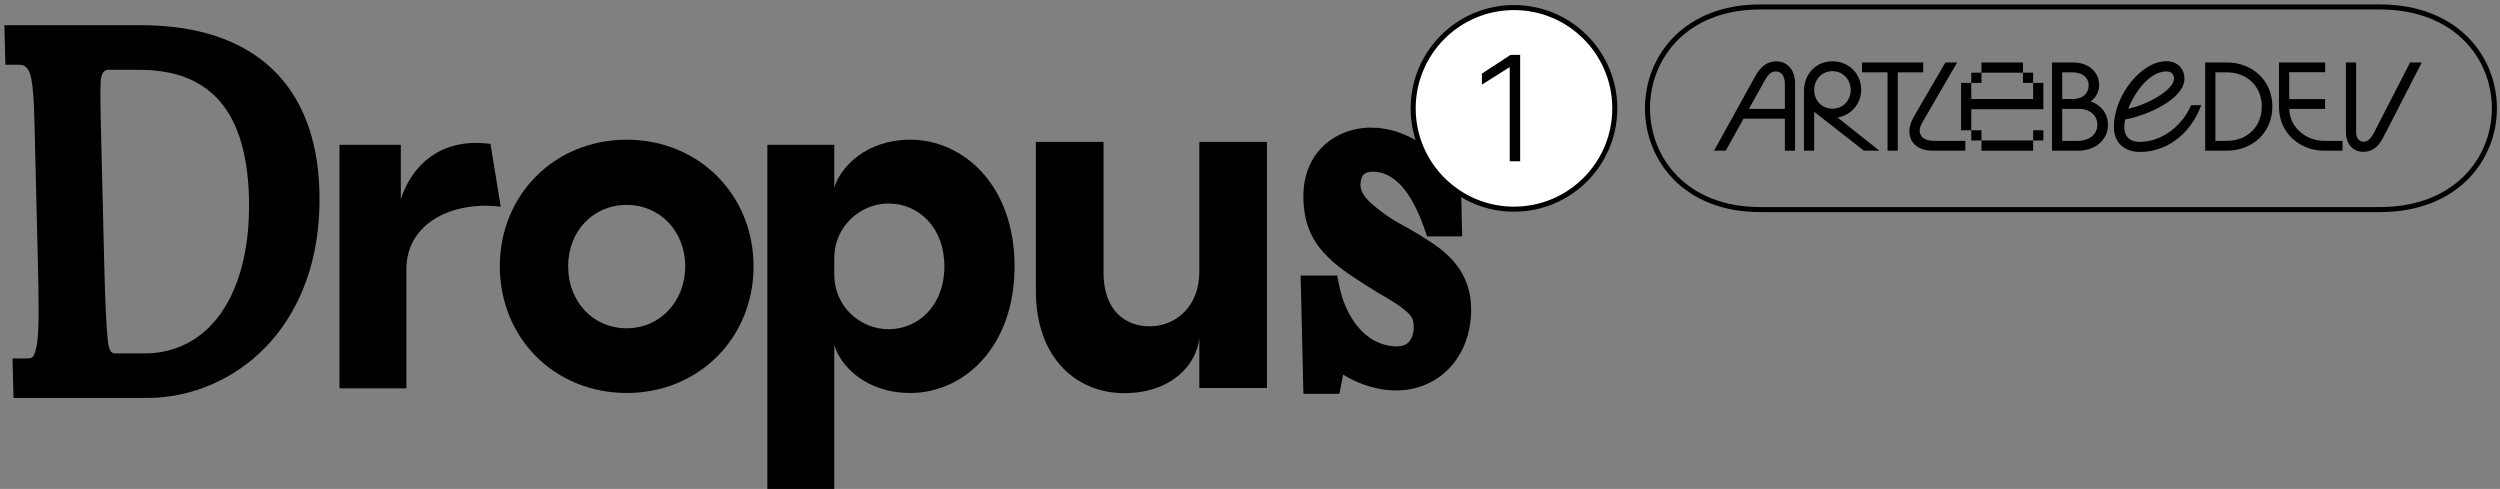
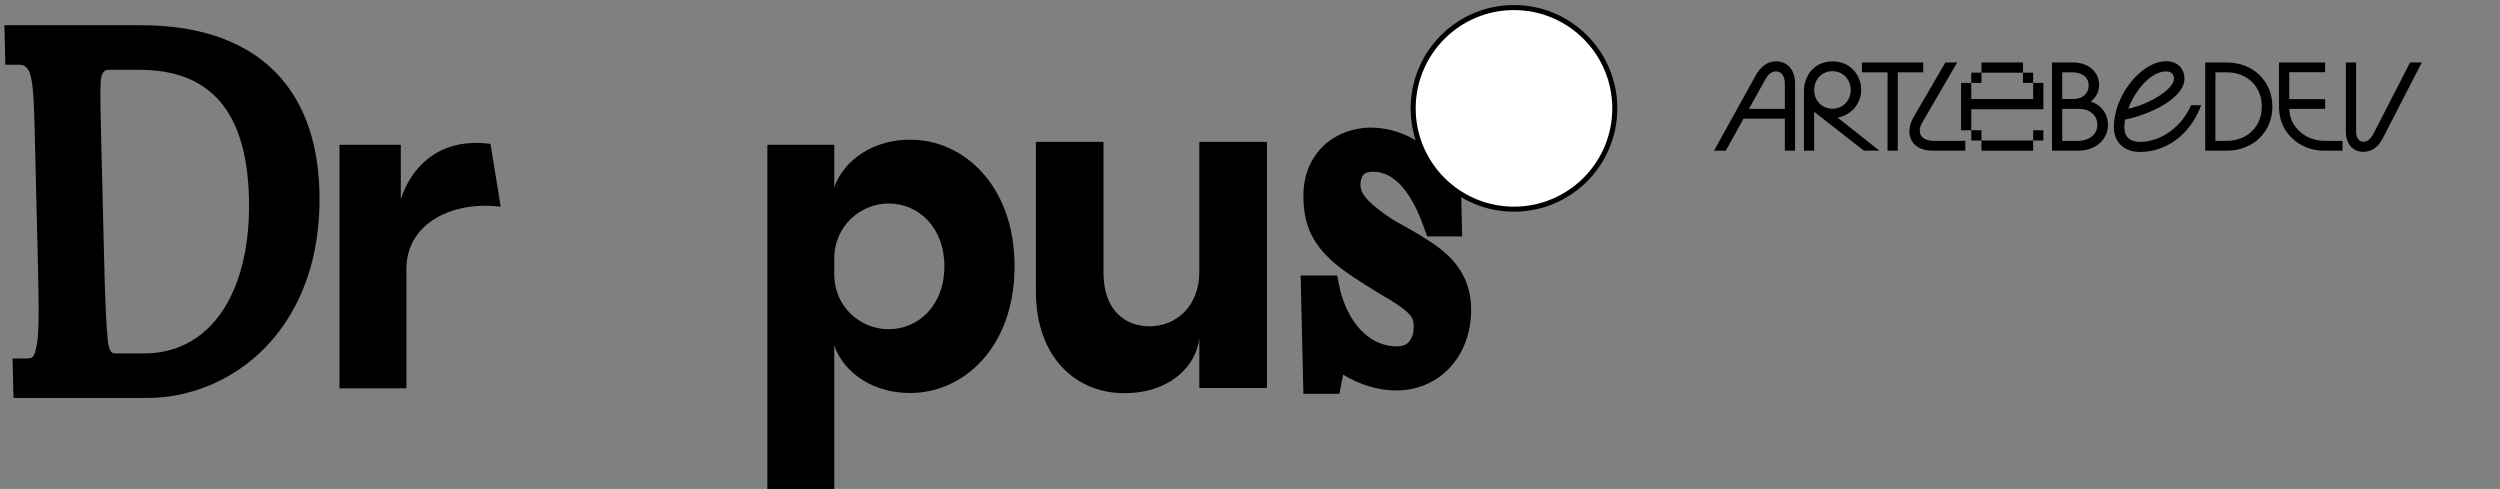
<svg xmlns="http://www.w3.org/2000/svg" width="496" height="97" viewBox="0 0 496 97" fill="none">
  <rect x="0" y="0" width="496" height="97" fill="#808080" stroke="none" />
  <g clip-path="url(#clip0_374_2212)">
    <path d="M237.947 53.913C237.947 60.914 233.192 64.742 228.068 64.742C223.314 64.742 218.939 61.66 218.939 54.098V28.141H205.52V57.741C205.52 71.187 213.72 78.003 223.039 78.003C232.358 78.003 237.387 72.399 237.947 67.079V76.977H251.366V28.141H237.947V53.913Z" fill="black" />
    <path d="M97.316 28.548C86.896 27.16 81.461 33.443 79.521 39.54V28.733H67.352V77.045H80.626V53.398C80.626 44.159 89.936 39.816 99.341 41.018L97.311 28.548H97.316Z" fill="black" />
-     <path d="M124.334 27.716C110.045 27.716 99.165 38.618 99.165 52.842C99.165 67.066 110.045 77.967 124.334 77.967C138.624 77.967 149.503 67.066 149.503 52.842C149.503 38.618 138.624 27.716 124.334 27.716ZM124.334 65.131C117.694 65.131 112.719 59.865 112.719 52.846C112.719 45.827 117.699 40.652 124.334 40.652C130.969 40.652 135.949 45.917 135.949 52.846C135.949 59.775 130.969 65.131 124.334 65.131Z" fill="black" />
    <path d="M180.64 27.716C171.695 27.716 166.72 33.258 165.52 37.23V28.733H152.246V97H165.52V68.453C166.72 72.516 171.695 77.967 180.64 77.967C191.059 77.967 201.289 69.004 201.289 52.842C201.289 36.679 191.055 27.716 180.64 27.716ZM176.305 65.316C170.775 65.316 165.52 60.973 165.52 54.415V51.273C165.52 44.806 170.775 40.372 176.305 40.372C182.205 40.372 187.369 45.081 187.369 52.842C187.369 60.602 182.205 65.312 176.305 65.312V65.316Z" fill="black" />
    <path d="M291.87 60.964C291.713 54.266 287.64 50.65 284.586 48.507L284.536 48.471C282.493 47.106 280.54 45.909 278.727 44.914L278.668 44.883C275.646 43.319 273.702 41.778 272.222 40.498C270.233 38.736 269.945 37.597 269.922 36.711C269.899 35.825 270.129 35.07 270.544 34.641C270.919 34.257 271.523 34.062 272.344 34.062C276.489 34.062 279.908 37.778 282.507 45.104L283.147 46.907H290.093L289.543 23.323H282.57L281.28 28.046C278.803 26.573 275.682 25.317 271.997 25.317C268.312 25.317 264.685 26.754 262.245 29.258C259.76 31.807 258.497 35.31 258.596 39.386C258.722 44.788 260.481 48.476 264.667 52.11C266.891 54.044 269.917 55.92 273.12 57.909L273.197 57.954C275.429 59.237 276.968 60.196 277.892 60.878C280.233 62.623 280.441 63.251 280.477 64.747C280.508 66.076 280.152 67.192 279.466 67.893C278.925 68.444 278.19 68.724 277.27 68.724C270.549 68.724 266.855 62.315 265.732 56.828L265.29 54.659H258.046L258.596 78.13H265.732L266.476 74.333C269.764 76.345 273.481 77.466 276.986 77.466C281.023 77.466 284.73 75.942 287.428 73.172C290.405 70.117 291.983 65.782 291.87 60.959V60.964Z" fill="black" />
    <path d="M27.965 5H0.875L1.064 12.837H3.703C4.583 12.837 4.998 13.05 5.548 13.777C6.617 15.192 6.748 20.53 6.874 25.692L7.51 51.752C7.69 59.079 7.808 65.872 7.294 68.476C6.779 71.115 6.396 71.115 5.255 71.115H2.49L2.679 78.953H29.206C37.893 78.953 46.427 75.31 52.616 68.955C57.74 63.694 63.761 54.058 63.374 38.035C62.855 16.733 50.279 5 27.965 5ZM21.385 67.504C21.073 64.53 20.866 59.988 20.667 51.82L20.031 25.75C19.973 23.31 19.846 18.229 19.964 16.444V16.394C20 15.698 20.086 13.85 21.52 13.85H27.618C41.854 13.85 48.98 22.202 49.4 39.382C49.666 50.342 46.946 59.328 41.732 64.679C38.268 68.236 33.762 70.116 28.692 70.116H23.108C22.3 70.116 21.664 70.116 21.38 67.513L21.385 67.504Z" fill="black" />
  </g>
  <g clip-path="url(#clip1_374_2212)">
-     <path d="M349.241 1.379C379.077 1.379 441.835 1.379 472.15 1.379C502.465 1.379 502.465 41.581 472.15 41.581C441.835 41.581 379.077 41.581 349.241 41.581C319.404 41.581 319.404 1.379 349.241 1.379Z" stroke="black" />
    <path d="M352.391 12.169C354.491 12.169 356.141 13.719 356.141 16.545V29.898H354.116V23.547H345.914L342.388 29.898H340.063L348.315 14.995C349.34 13.144 350.715 12.169 352.391 12.169ZM346.989 21.596H354.116V16.62C354.116 14.97 353.341 14.169 352.341 14.169C351.44 14.169 350.815 14.72 350.165 15.895L346.989 21.596ZM363.555 14.119C361.53 14.119 359.929 15.695 359.929 17.87C359.929 19.996 361.53 21.571 363.555 21.571C365.581 21.571 367.181 19.996 367.181 17.87C367.181 15.695 365.581 14.119 363.555 14.119ZM357.904 29.898V18.12C357.904 14.645 360.279 12.169 363.58 12.169C366.806 12.169 369.256 14.595 369.256 17.82C369.256 20.646 367.231 22.846 364.58 23.322L372.882 29.898H369.807L359.929 22.171V29.898H357.904ZM369.415 12.394H381.568V14.345H376.517V29.898H374.491V14.345H369.415V12.394ZM389.922 27.948V29.898H383.446C380.27 29.898 378.82 28.073 378.82 26.097C378.82 24.647 379.42 23.622 380.37 21.996L385.971 12.394H388.297L382.146 22.996C381.37 24.322 380.87 25.022 380.87 25.922C380.87 26.947 381.595 27.948 383.696 27.948H389.922Z" fill="black" />
    <path d="M393.126 25.847V27.873H391.101V25.847H393.126ZM389.075 25.847V16.445H391.101V19.646H403.379V16.445H405.404V21.671H391.101V25.847H389.075ZM391.101 16.445V14.419H393.126V16.445H391.101ZM393.126 29.898V27.873H403.379V29.898H393.126ZM393.126 14.419V12.394H401.353V14.419H393.126ZM401.353 16.445V14.419H403.379V16.445H401.353ZM403.379 27.873V25.847H405.404V27.873H403.379Z" fill="black" />
    <path d="M412.292 29.898H407.115V12.394H411.291C414.492 12.394 416.468 14.395 416.468 16.845C416.468 18.195 415.843 19.371 414.792 20.121C416.843 20.821 418.218 22.521 418.218 24.747C418.218 27.723 415.767 29.898 412.292 29.898ZM409.141 27.948H412.217C414.592 27.948 416.118 26.622 416.118 24.747C416.118 22.872 414.592 21.596 412.467 21.596H409.141V27.948ZM409.141 19.646H411.341C413.167 19.646 414.392 18.546 414.392 16.97C414.392 15.37 413.167 14.345 411.091 14.345H409.141V19.646Z" fill="black" />
    <path d="M419.392 25.197C419.392 18.946 424.843 12.144 429.795 12.144C432.045 12.144 433.395 13.669 433.395 15.595C433.395 19.571 426.344 22.797 421.618 23.722C421.518 24.247 421.468 24.747 421.468 25.197C421.468 27.148 422.568 28.148 424.593 28.148C428.744 28.148 432.945 25.097 434.696 20.871H436.721C434.471 26.973 429.519 30.148 424.593 30.148C421.418 30.148 419.392 28.248 419.392 25.197ZM422.243 21.571C426.319 20.721 431.32 17.745 431.32 15.595C431.32 14.745 430.77 14.169 429.795 14.169C426.619 14.169 423.618 17.995 422.243 21.571Z" fill="black" />
    <path d="M441.761 29.898H437.51V12.394H441.761C446.987 12.394 450.838 16.07 450.838 21.146C450.838 26.222 446.987 29.898 441.761 29.898ZM439.536 27.948H441.761C445.887 27.948 448.738 25.097 448.738 21.146C448.738 17.195 445.887 14.345 441.761 14.345H439.536V27.948Z" fill="black" />
    <path d="M452.156 12.394H461.308V14.319H454.181V19.671H461.308V21.596H454.181C454.248 22.93 454.631 24.08 455.331 25.047C456.031 25.997 456.898 26.722 457.932 27.223C458.982 27.706 460.066 27.948 461.183 27.948H464.758V29.898H461.183C459.549 29.898 458.04 29.531 456.657 28.798C455.273 28.048 454.173 27.014 453.356 25.697C452.556 24.363 452.156 22.863 452.156 21.196V12.394Z" fill="black" />
    <path d="M468.904 30.123C466.954 30.123 465.428 28.748 465.428 26.097V12.394H467.454V26.097C467.454 27.523 468.129 28.123 468.954 28.123C469.679 28.123 470.329 27.623 471.055 26.222L478.156 12.394H480.482L472.78 27.372C471.755 29.373 470.379 30.123 468.904 30.123Z" fill="black" />
  </g>
  <circle cx="300.375" cy="21.5" r="20" fill="white" stroke="black" />
-   <path d="M301.598 10.88V32H299.528V13.31L294.008 16.79V14.6L299.708 10.88H301.598Z" fill="black" />
  <defs>
    <clipPath id="clip0_374_2212">
      <rect width="291" height="92" fill="white" transform="translate(0.875 5)" />
    </clipPath>
    <clipPath id="clip1_374_2212">
      <rect width="170" height="43" fill="white" transform="translate(325.875)" />
    </clipPath>
  </defs>
</svg>